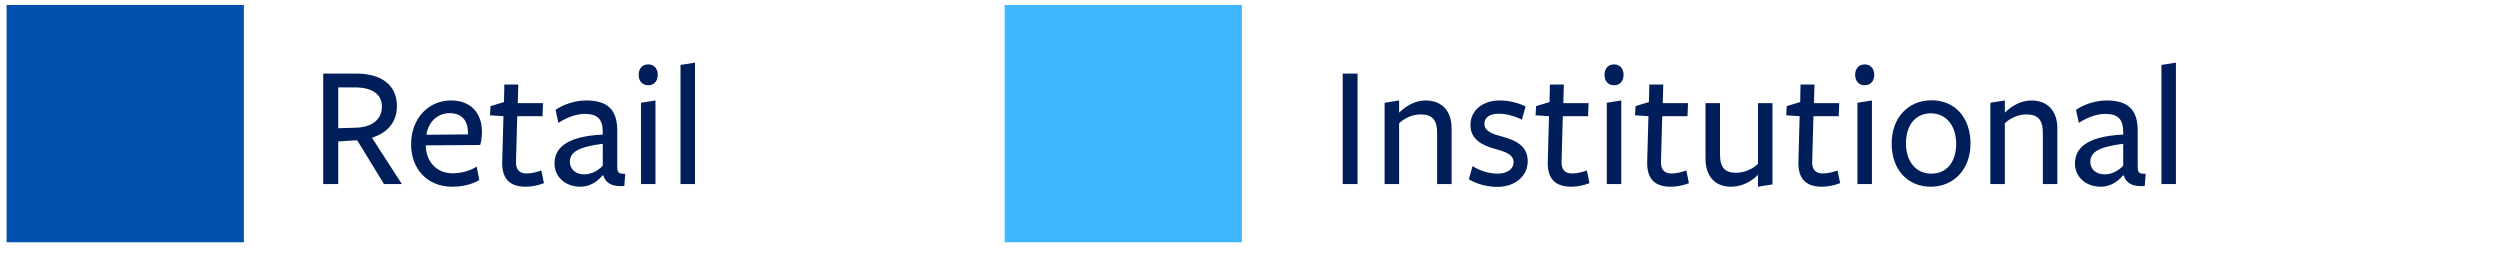
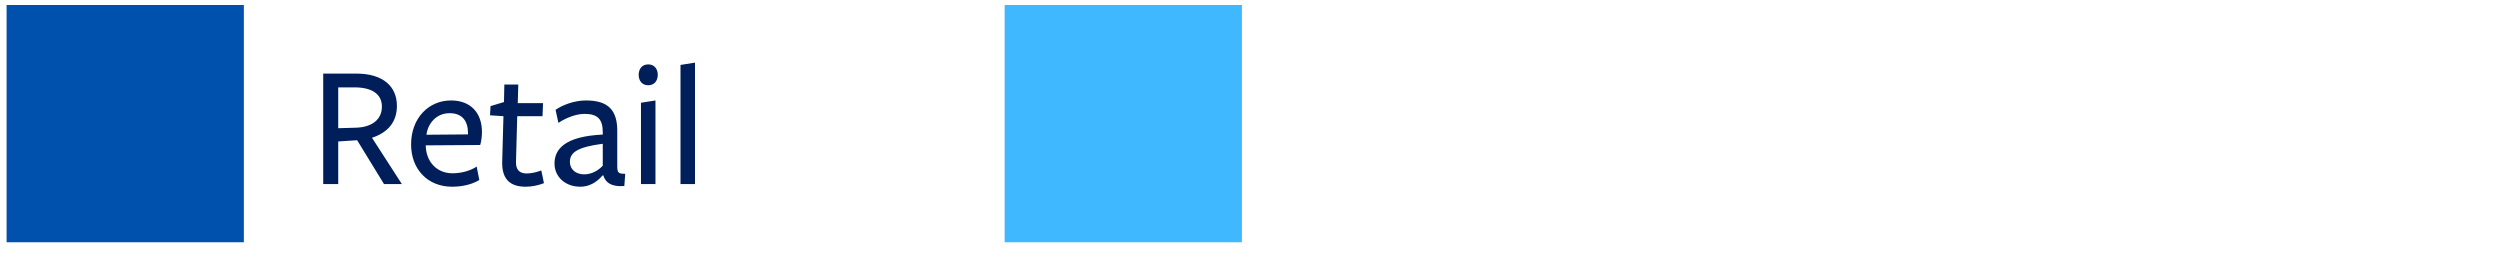
<svg xmlns="http://www.w3.org/2000/svg" width="198" height="21" viewBox="0 0 198 21" fill="none">
  <path d="M26.788 11.204L28.286 11.106L30.414 14.578H31.828L29.462 10.91C30.666 10.518 31.436 9.706 31.436 8.39C31.436 6.836 30.33 5.828 28.216 5.828C28.202 5.828 25.598 5.828 25.598 5.828V14.578H26.788V11.204ZM26.788 10.154V6.92H28.076C29.406 6.92 30.246 7.41 30.246 8.446C30.246 9.524 29.378 10.07 28.23 10.112L26.788 10.154ZM33.72 11.512C33.72 11.512 38.018 11.484 38.032 11.484C38.116 11.204 38.172 10.812 38.172 10.462C38.172 8.936 37.276 7.956 35.722 7.956C33.93 7.956 32.558 9.37 32.558 11.442C32.558 13.402 33.874 14.788 35.806 14.788C36.618 14.788 37.388 14.606 37.962 14.256L37.752 13.192C37.234 13.542 36.506 13.724 35.834 13.724C34.602 13.724 33.762 12.828 33.72 11.568V11.512ZM33.776 10.672C33.874 9.832 34.518 8.964 35.61 8.964C36.618 8.964 37.066 9.594 37.066 10.546V10.644L33.776 10.672ZM43.079 14.508C43.079 14.508 42.883 13.5 42.869 13.5C42.491 13.64 42.099 13.738 41.707 13.738C41.133 13.738 40.853 13.43 40.867 12.828L40.965 9.202H42.967L43.009 8.166H41.007L41.049 6.696H39.943L39.915 8.082L38.851 8.404L38.809 9.132L39.873 9.202L39.775 12.786C39.733 14.186 40.391 14.788 41.637 14.788C42.113 14.788 42.603 14.69 43.079 14.508ZM47.739 13.122C47.375 13.514 46.857 13.808 46.269 13.808C45.569 13.808 45.135 13.388 45.135 12.814C45.135 12.03 45.835 11.638 47.739 11.386V13.122ZM47.781 13.892C47.949 14.452 48.411 14.816 49.447 14.732L49.517 13.766C48.957 13.766 48.887 13.668 48.887 13.136V10.448C48.915 8.698 48.145 7.956 46.409 7.956C45.499 7.956 44.561 8.306 44.001 8.698L44.225 9.734C44.827 9.328 45.639 9.02 46.297 9.02C47.333 9.02 47.739 9.44 47.739 10.476V10.658C44.743 10.798 43.917 11.806 43.917 12.954C43.917 13.99 44.757 14.788 45.961 14.788C46.647 14.788 47.235 14.466 47.725 13.892H47.781ZM52.095 5.926C52.095 5.492 51.857 5.1 51.339 5.1C50.821 5.1 50.583 5.492 50.583 5.926C50.583 6.36 50.821 6.752 51.339 6.752C51.857 6.752 52.095 6.36 52.095 5.926ZM51.913 14.578V7.956L50.765 8.138V14.578H51.913ZM55.044 14.578V4.96L53.896 5.142V14.578H55.044Z" fill="#001F5A" />
-   <path d="M107.518 14.578V5.828H106.342V14.578H107.518ZM114.967 14.578V10.168C114.967 8.782 114.197 7.956 112.895 7.956C112.153 7.956 111.397 8.334 110.809 8.922V7.956L109.661 8.138V14.578H110.809V9.762C111.173 9.412 111.817 9.062 112.489 9.062C113.399 9.062 113.819 9.44 113.819 10.546V14.578H114.967ZM120.996 12.758C120.996 11.54 119.988 11.092 119.05 10.84C118.252 10.63 117.566 10.42 117.566 9.804C117.566 9.286 118.014 9.006 118.7 9.006C119.232 9.006 120.002 9.188 120.534 9.482L120.828 8.432C120.24 8.138 119.498 7.956 118.756 7.956C117.468 7.956 116.46 8.712 116.46 9.902C116.46 11.078 117.454 11.526 118.364 11.778C119.12 11.988 119.876 12.198 119.876 12.842C119.876 13.416 119.33 13.752 118.602 13.752C117.944 13.752 117.16 13.514 116.628 13.15L116.334 14.2C116.922 14.564 117.79 14.802 118.574 14.802C119.974 14.802 120.996 13.976 120.996 12.758ZM125.887 14.508C125.887 14.508 125.691 13.5 125.677 13.5C125.299 13.64 124.907 13.738 124.515 13.738C123.941 13.738 123.661 13.43 123.675 12.828L123.773 9.202H125.775L125.817 8.166H123.815L123.857 6.696H122.751L122.723 8.082L121.659 8.404L121.617 9.132L122.681 9.202L122.583 12.786C122.541 14.186 123.199 14.788 124.445 14.788C124.921 14.788 125.411 14.69 125.887 14.508ZM128.587 5.926C128.587 5.492 128.349 5.1 127.831 5.1C127.313 5.1 127.075 5.492 127.075 5.926C127.075 6.36 127.313 6.752 127.831 6.752C128.349 6.752 128.587 6.36 128.587 5.926ZM128.405 14.578V7.956L127.257 8.138V14.578H128.405ZM133.762 14.508C133.762 14.508 133.566 13.5 133.552 13.5C133.174 13.64 132.782 13.738 132.39 13.738C131.816 13.738 131.536 13.43 131.55 12.828L131.648 9.202H133.65L133.692 8.166H131.69L131.732 6.696H130.626L130.598 8.082L129.534 8.404L129.492 9.132L130.556 9.202L130.458 12.786C130.416 14.186 131.074 14.788 132.32 14.788C132.796 14.788 133.286 14.69 133.762 14.508ZM135.076 8.166V12.576C135.076 13.962 135.846 14.788 137.078 14.788C137.89 14.788 138.646 14.438 139.234 13.85C139.234 13.92 139.234 14.788 139.234 14.788L140.382 14.606V8.166H139.234V12.982C138.87 13.332 138.226 13.682 137.484 13.682C136.644 13.682 136.224 13.304 136.224 12.198V8.166H135.076ZM145.738 14.508C145.738 14.508 145.542 13.5 145.528 13.5C145.15 13.64 144.758 13.738 144.366 13.738C143.792 13.738 143.512 13.43 143.526 12.828L143.624 9.202H145.626L145.668 8.166H143.666L143.708 6.696H142.602L142.574 8.082L141.51 8.404L141.468 9.132L142.532 9.202L142.434 12.786C142.392 14.186 143.05 14.788 144.296 14.788C144.772 14.788 145.262 14.69 145.738 14.508ZM148.439 5.926C148.439 5.492 148.201 5.1 147.683 5.1C147.165 5.1 146.927 5.492 146.927 5.926C146.927 6.36 147.165 6.752 147.683 6.752C148.201 6.752 148.439 6.36 148.439 5.926ZM148.257 14.578V7.956L147.109 8.138V14.578H148.257ZM156.063 11.372C156.063 9.3 154.817 7.942 152.983 7.942C151.135 7.942 149.819 9.314 149.819 11.372C149.819 13.444 151.093 14.788 152.913 14.788C154.719 14.788 156.063 13.43 156.063 11.372ZM154.929 11.386C154.929 12.772 154.229 13.752 152.955 13.752C151.695 13.752 150.953 12.73 150.953 11.358C150.953 9.972 151.653 8.978 152.927 8.978C154.187 8.978 154.929 10.014 154.929 11.386ZM162.942 14.578V10.168C162.942 8.782 162.172 7.956 160.87 7.956C160.128 7.956 159.372 8.334 158.784 8.922V7.956L157.636 8.138V14.578H158.784V9.762C159.148 9.412 159.792 9.062 160.464 9.062C161.374 9.062 161.794 9.44 161.794 10.546V14.578H162.942ZM168.158 13.122C167.794 13.514 167.276 13.808 166.688 13.808C165.988 13.808 165.554 13.388 165.554 12.814C165.554 12.03 166.254 11.638 168.158 11.386V13.122ZM168.2 13.892C168.368 14.452 168.83 14.816 169.866 14.732L169.936 13.766C169.376 13.766 169.306 13.668 169.306 13.136V10.448C169.334 8.698 168.564 7.956 166.828 7.956C165.918 7.956 164.98 8.306 164.42 8.698L164.644 9.734C165.246 9.328 166.058 9.02 166.716 9.02C167.752 9.02 168.158 9.44 168.158 10.476V10.658C165.162 10.798 164.336 11.806 164.336 12.954C164.336 13.99 165.176 14.788 166.38 14.788C167.066 14.788 167.654 14.466 168.144 13.892H168.2ZM172.333 14.578V4.96L171.185 5.142V14.578H172.333Z" fill="#001F5A" />
  <rect x="0.522" y="0.396" width="18.791" height="18.791" fill="#0050AE" />
  <rect x="79.568" y="0.396" width="18.791" height="18.791" fill="#40B8FF" />
</svg>